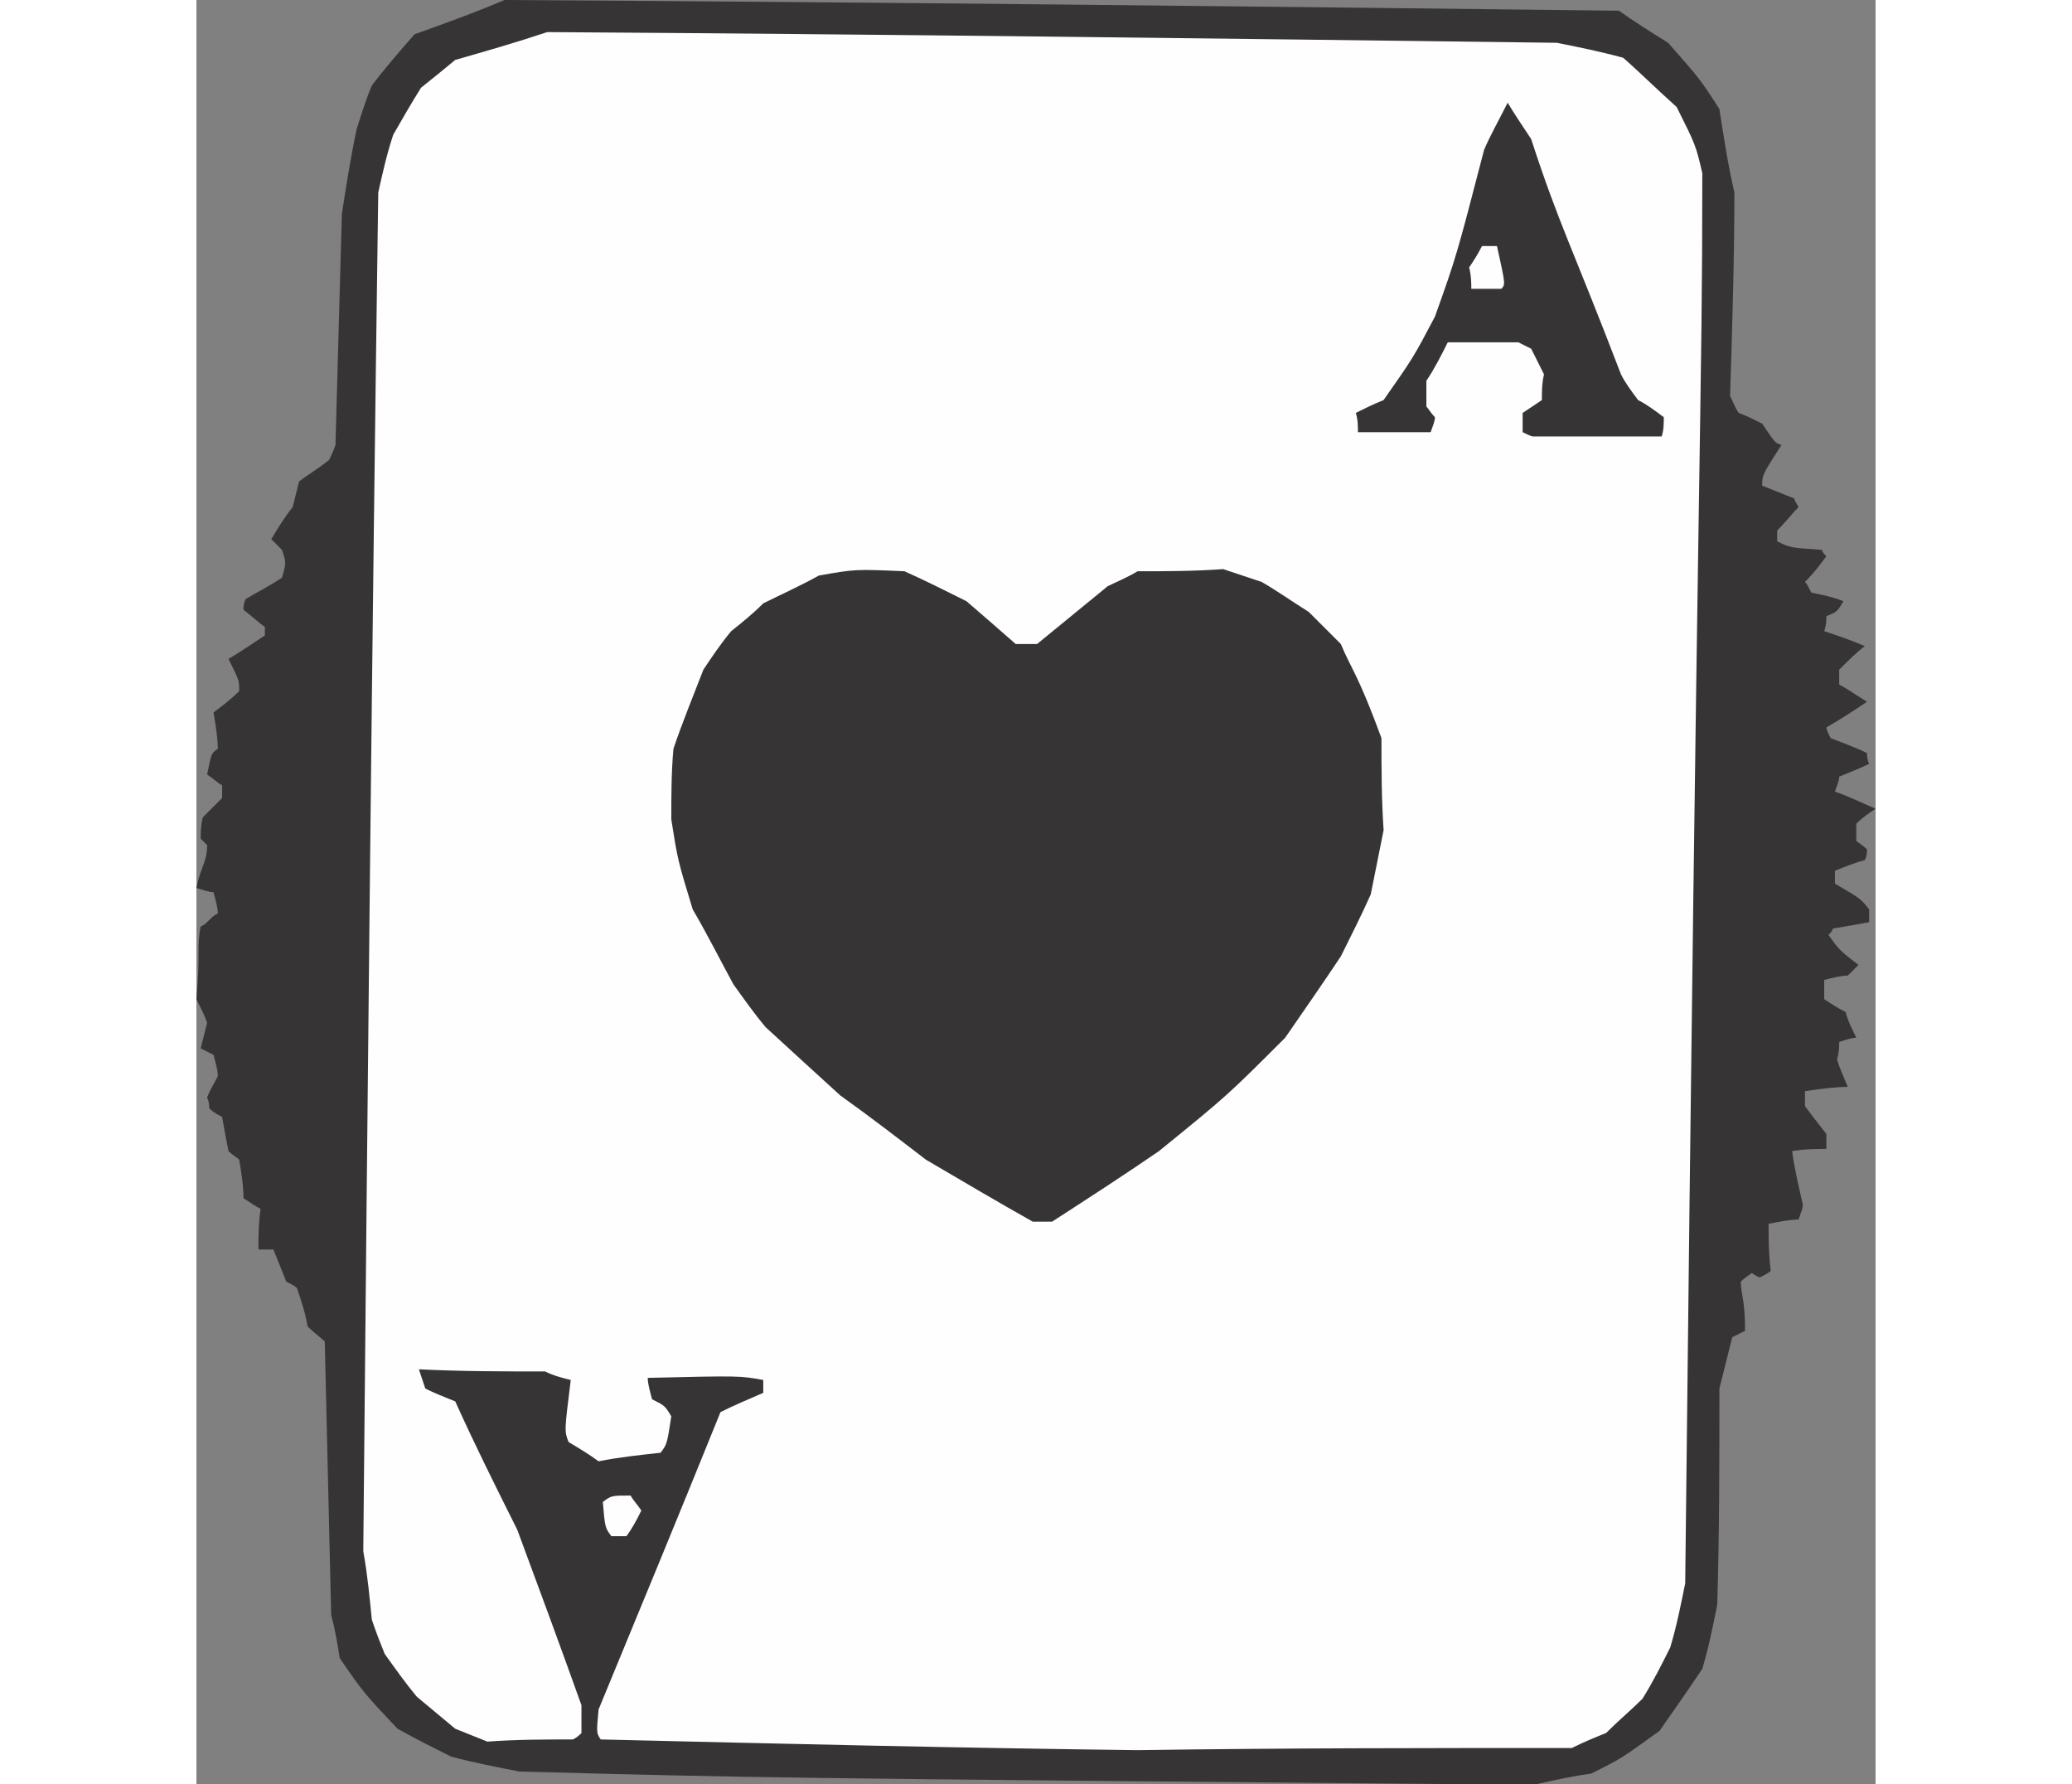
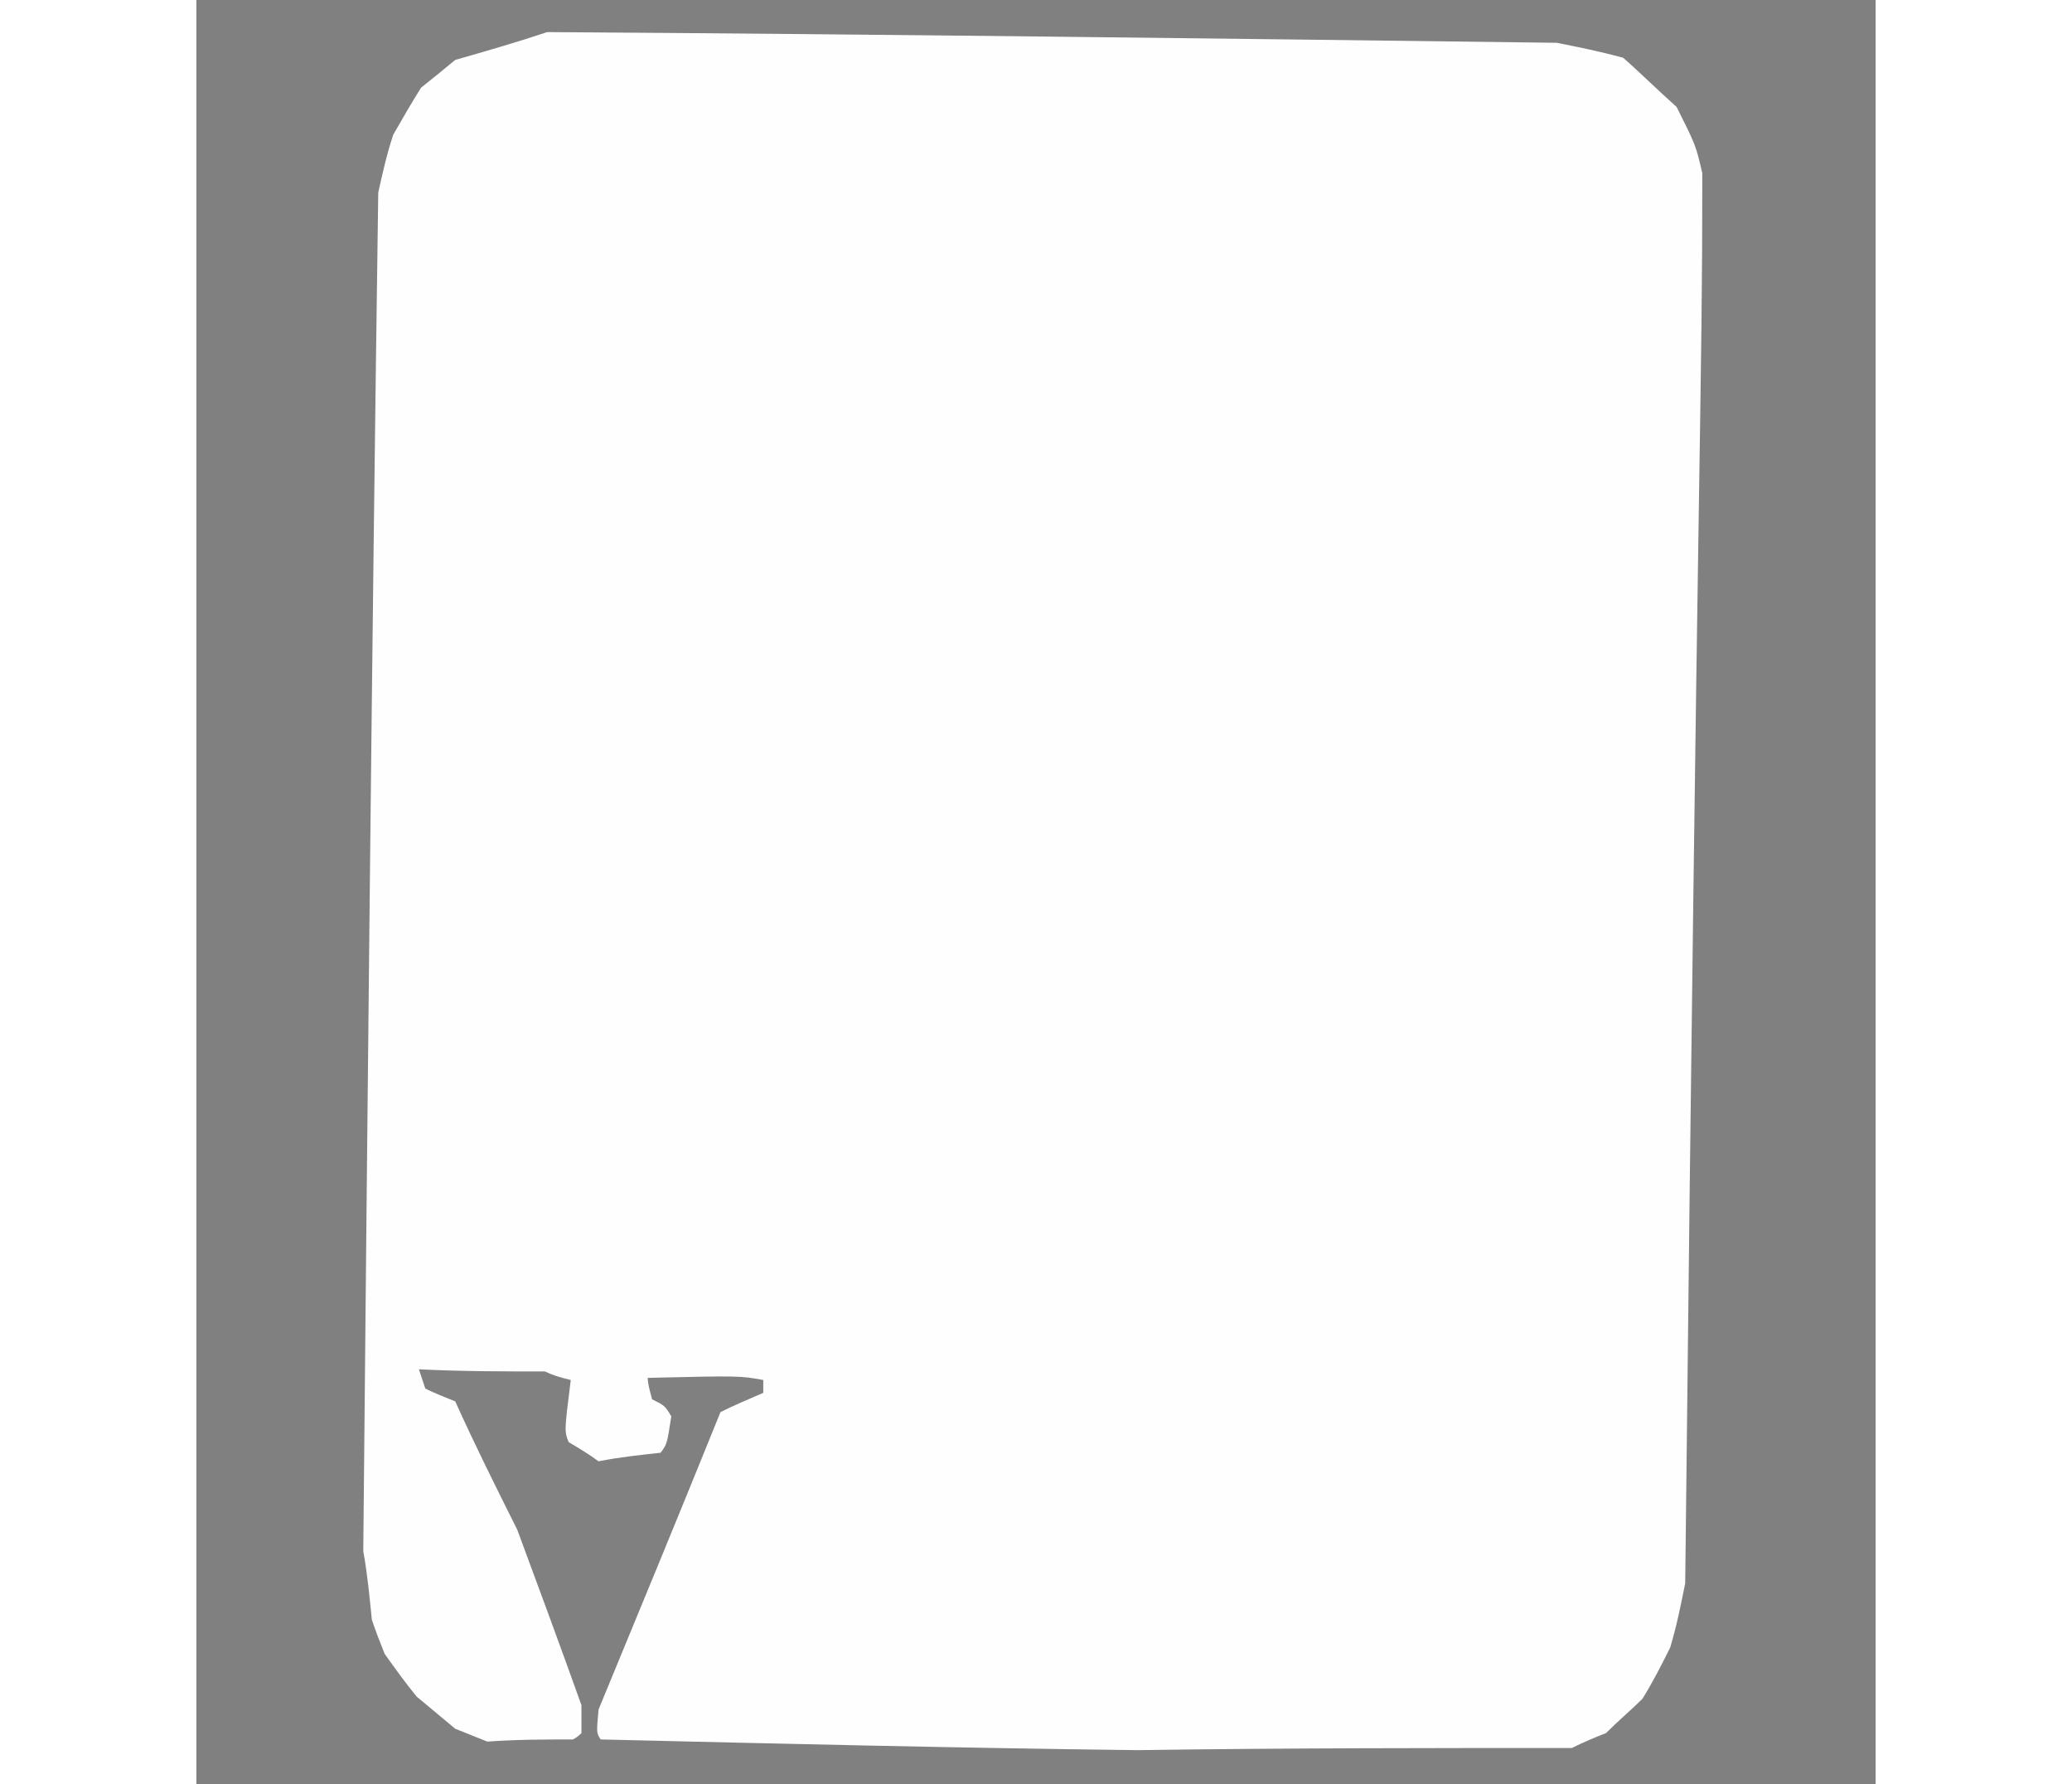
<svg xmlns="http://www.w3.org/2000/svg" xml:space="preserve" width="7.848in" height="6.757in" version="1.1" style="shape-rendering:geometricPrecision; text-rendering:geometricPrecision; image-rendering:optimizeQuality; fill-rule:evenodd; clip-rule:evenodd" viewBox="0 0 7847.73 8337.59">
  <rect x="0" y="0" width="7847.73" height="8337.59" fill="#808080" stroke="none" />
  <defs>
    <style type="text/css">
   
    .fil1 {fill:#FEFEFE}
    .fil0 {fill:#373435}
   
  </style>
  </defs>
  <g id="Layer_x0020_1">
    <g id="_2008737871648">
-       <path class="fil0" d="M5998.26 8337.59c-3349.03,-29.99 -3349.03,-29.99 -4488.7,-59.99 -99.97,-20 -209.94,-39.99 -319.9,-69.98 -79.98,-39.99 -159.95,-79.97 -249.93,-129.96 -159.95,-169.95 -159.95,-169.95 -269.92,-329.9 -10,-59.99 -20,-129.97 -39.99,-199.94 -10,-419.88 -20,-849.76 -29.99,-1279.63 -20,-20 -49.99,-39.99 -79.98,-69.98 -10,-59.98 -29.98,-119.96 -49.98,-179.95 -10,-10 -29.99,-20 -49.99,-29.99 -20,-49.98 -39.99,-99.97 -59.99,-149.95 -20,0 -39.99,0 -69.97,0 0,-59.98 0,-119.96 9.99,-189.94 -19.99,-10 -49.98,-29.99 -79.97,-49.99 0,-59.98 -10,-119.96 -20,-179.95 -10,-10 -29.99,-20 -49.99,-39.98 -10,-49.99 -20,-99.98 -29.99,-159.96 -20,-10 -39.98,-19.99 -59.98,-39.98 0,-10 0,-29.99 -10,-49.99 10,-29.99 29.99,-59.99 49.98,-99.98 0,-29.98 -9.99,-59.98 -19.99,-99.97 -20,-10 -39.99,-20 -59.99,-29.99 10,-39.99 20,-79.98 29.99,-119.96 -10,-29.99 -29.99,-69.98 -49.99,-109.97 20,-219.94 0,-239.93 20,-339.9 29.99,-10 49.99,-49.99 79.97,-59.99 0,-29.99 -9.99,-59.98 -19.99,-99.97 -20,0 -49.99,-10 -79.98,-20 20,-99.98 49.99,-119.97 49.99,-199.94 -10,-10 -20,-20 -29.99,-29.99 0,-29.99 0,-59.99 10,-99.97 29.99,-29.99 59.99,-59.99 89.97,-89.98 0,-20 0,-39.99 0,-59.99 -20,-10 -39.98,-29.99 -69.97,-49.98 20,-99.98 20,-99.98 49.98,-119.97 0,-49.99 -9.99,-109.96 -19.99,-169.95 39.98,-29.99 79.97,-59.99 119.96,-99.97 0,-49.99 0,-49.99 -49.99,-149.96 49.99,-29.99 109.97,-69.97 169.95,-109.96 0,-10 0,-20 0,-39.99 -29.98,-20 -59.98,-49.99 -99.97,-79.98 0,-9.99 0,-29.98 10,-49.98 49.99,-29.99 109.96,-59.99 169.95,-99.98 20,-69.97 20,-69.97 0,-129.96 -10,-10 -29.99,-29.99 -49.99,-49.99 29.99,-49.99 59.99,-99.97 99.98,-149.95 10,-39.99 20,-79.98 29.99,-119.96 39.98,-29.99 89.97,-59.99 139.96,-99.98 10,-20 20,-39.99 29.99,-69.98 10,-359.89 20,-719.79 29.99,-1079.68 19.99,-129.96 39.98,-259.93 69.97,-399.88 20,-59.99 39.99,-129.96 69.98,-199.94 59.99,-79.98 129.96,-159.95 199.94,-239.93 139.96,-49.99 279.91,-99.97 419.88,-159.95 1729.5,10 3468.99,29.99 5208.49,49.99 69.98,49.98 149.95,99.97 229.93,149.95 149.95,169.95 149.95,169.95 239.93,309.91 20,129.97 39.99,259.93 69.97,389.89 0,309.92 -10,629.82 -20,949.73 10,19.99 20,49.98 39.99,79.97 29.99,10 69.98,29.99 109.97,49.99 59.98,89.97 59.98,89.97 89.97,99.97 -89.97,139.97 -89.97,139.97 -89.97,189.94 49.98,20 99.97,39.99 149.95,59.99 0,10 10,20 20,39.99 -29.99,29.99 -59.99,69.98 -99.98,109.96 0,10 0,29.99 0,49.99 59.99,29.99 59.99,29.99 209.94,39.99 0,10 10,20 20,29.99 -29.99,39.99 -59.99,79.97 -99.97,119.96 10,10 20,29.99 29.99,49.99 49.98,10 99.97,20 149.95,39.99 -29.99,49.98 -29.99,49.98 -79.98,69.97 0,20 0,39.99 -10,69.98 59.99,20 119.97,39.99 189.94,69.98 -39.99,29.98 -79.97,69.97 -119.96,109.96 0,20 0,39.99 0,69.98 39.99,20 79.97,49.98 129.96,79.97 -59.98,39.99 -119.96,79.98 -189.94,119.97 0,10 10,29.99 20,49.98 49.99,20 109.97,39.99 169.95,69.98 0,10 0,29.99 10,49.99 -39.99,20 -89.97,39.99 -139.96,59.99 0,19.99 -10,39.98 -20,69.97 59.99,20 119.96,49.99 189.94,79.98 -29.99,20 -59.99,39.99 -89.98,69.97 0,20 0,49.99 0,79.98 10,10 29.99,20 49.99,39.99 0,10 0,29.99 -10,49.99 -39.99,9.99 -89.97,29.98 -139.96,49.98 0,20 0,39.99 0,59.99 119.96,69.98 119.96,69.98 159.95,119.96 0,20 0,39.99 0,59.99 -49.99,10 -109.96,20 -169.95,29.99 0,10 -10,20 -20,29.99 49.99,69.97 49.99,69.97 139.96,139.96 -10,10 -29.98,29.99 -49.98,49.99 -29.99,0 -69.98,10 -109.97,20 0,29.99 0,59.98 0,89.97 29.99,20 59.99,39.99 99.98,59.99 10,39.99 29.99,79.97 49.98,119.96 -19.99,0 -49.98,10 -79.97,20 0,20 0,49.99 -10,79.98 10,39.99 29.99,79.97 49.99,129.96 -59.99,0 -129.97,10 -199.94,20 0,20 0,39.99 0,69.98 29.99,39.98 59.98,79.97 99.97,129.96 0,20 0,39.99 0,69.98 -49.99,0 -99.97,0 -159.95,10 10,79.97 29.99,159.95 49.99,249.92 0,20 -10,39.99 -20,69.98 -39.99,0 -89.98,10 -139.96,20 0,69.97 0,139.96 9.99,219.94 -9.99,10 -29.98,20 -49.98,29.99 -10,0 -20,-10 -39.99,-20 -10,10 -29.99,20 -49.99,39.98 0,59.99 20,79.98 20,229.93 -20,10 -39.99,20 -59.99,29.99 -19.99,79.98 -39.98,159.95 -59.98,239.93 0,329.9 0,669.81 -10,1009.71 -20,99.97 -39.99,199.94 -69.98,299.91 -59.99,89.98 -129.96,189.94 -199.94,289.92 -179.95,129.96 -179.95,129.96 -319.9,199.94 -79.98,10 -169.95,29.99 -259.93,49.99 -79.97,0 -169.95,0 -259.93,0z" />
      <path class="fil1" d="M4398.73 8177.63c-829.76,-10 -1669.52,-29.99 -2509.28,-49.98 -20,-29.99 -20,-29.99 -10,-139.97 189.94,-459.86 379.89,-919.73 569.84,-1389.6 59.98,-29.98 129.96,-59.98 199.93,-89.97 0,-20 0,-39.99 0,-59.99 -109.96,-20 -109.96,-20 -539.84,-10 0,29.99 10,59.99 20,99.98 59.99,29.99 59.99,29.99 89.98,79.97 -20,129.97 -20,129.97 -49.99,169.95 -89.98,10 -189.94,20 -289.92,39.99 -39.98,-29.99 -89.97,-59.98 -139.96,-89.97 -20,-49.99 -20,-49.99 10,-289.92 -39.99,-10 -79.98,-20 -119.96,-39.99 -189.94,0 -389.89,0 -589.83,-10 10,29.99 20,59.99 29.99,89.98 39.98,20 89.97,39.99 139.96,59.99 89.97,199.94 189.94,399.88 289.91,599.83 99.98,269.92 199.94,539.84 299.92,819.76 0,39.99 0,79.98 0,129.97 -10,10 -20,20 -39.99,29.99 -129.96,0 -259.93,0 -399.88,10 -49.99,-20 -99.97,-39.99 -149.95,-59.99 -59.99,-49.99 -119.97,-99.98 -179.95,-149.95 -49.99,-59.99 -99.98,-129.97 -149.95,-199.94 -20,-49.99 -39.99,-99.98 -59.99,-159.96 -10,-99.97 -20,-209.94 -39.99,-319.9 20,-2109.39 39.99,-4228.77 69.98,-6348.17 20,-89.97 39.98,-179.95 69.97,-269.92 39.99,-69.98 79.98,-139.96 129.97,-219.94 49.98,-39.99 99.97,-79.98 159.95,-129.96 139.96,-39.99 279.91,-79.98 429.88,-129.97 1569.55,10 3139.09,29.99 4718.64,49.99 99.97,20 199.94,39.99 309.91,69.98 79.98,69.97 159.95,149.95 249.93,229.93 89.97,179.96 89.97,179.96 119.96,309.92 0,1089.68 -20,1109.68 -79.97,6588.09 -20,99.98 -39.99,199.94 -69.98,299.92 -39.99,79.97 -79.98,159.95 -129.96,239.93 -49.99,49.98 -109.97,99.97 -169.96,159.95 -49.98,20 -99.97,39.99 -159.95,69.97 -669.8,0 -1349.61,0 -2029.41,10z" />
-       <path class="fil1" d="M1939.44 7177.92c-29.99,-39.98 -29.99,-39.98 -39.99,-159.95 39.99,-29.99 39.99,-29.99 129.97,-29.99 10,20 29.99,39.99 49.98,69.98 -19.99,39.99 -39.98,79.98 -69.97,119.96 -20,0 -39.99,0 -69.98,0z" />
-       <path class="fil0" d="M3908.87 5708.35c-159.95,-89.98 -329.9,-189.94 -499.85,-289.92 -129.97,-99.97 -259.93,-199.94 -399.88,-299.91 -109.97,-99.98 -229.93,-209.94 -349.91,-319.9 -49.98,-59.99 -99.97,-129.97 -149.95,-199.94 -59.98,-109.97 -119.96,-229.93 -189.94,-349.91 -69.97,-229.93 -69.97,-229.93 -99.97,-419.88 0,-109.96 0,-219.93 10,-329.9 39.98,-119.96 89.97,-239.93 139.96,-369.89 39.99,-59.99 79.98,-119.96 129.96,-179.95 49.99,-39.99 99.98,-79.98 149.95,-129.96 79.98,-39.99 169.96,-79.98 259.93,-129.97 169.95,-29.99 169.95,-29.99 399.88,-20 89.98,39.99 189.94,89.98 289.92,139.97 69.97,59.98 149.95,129.96 229.93,199.94 29.99,0 59.99,0 99.98,0 109.96,-89.98 219.94,-179.95 329.9,-269.93 39.99,-20 89.98,-39.99 139.97,-69.98 129.96,0 259.92,0 399.88,-10 59.98,20 119.96,39.99 179.95,59.99 69.97,39.99 139.96,89.98 219.94,139.96 49.98,49.99 99.97,99.98 149.95,149.96 49.98,119.96 79.97,139.96 189.94,439.87 0,139.97 0,279.92 10,429.88 -20,99.98 -39.99,199.94 -59.99,299.92 -39.99,89.97 -89.98,189.94 -139.96,289.91 -79.98,119.97 -169.95,249.93 -259.93,379.89 -269.93,269.93 -269.93,269.93 -589.83,529.85 -159.95,109.96 -329.9,219.93 -499.85,329.9 -29.99,0 -59.99,0 -89.98,0z" />
-       <path class="fil0" d="M6248.19 2039.41c-10,0 -29.99,-10 -49.99,-20 0,-29.99 0,-59.99 0,-89.98 29.99,-20 59.99,-39.99 89.98,-59.99 0,-39.98 0,-79.97 10,-119.96 -20,-39.99 -39.99,-79.98 -59.99,-119.96 -20,-10 -39.99,-20 -59.98,-29.99 -109.97,0 -219.94,0 -329.91,0 -29.99,59.99 -59.99,119.96 -99.97,179.95 0,39.99 0,79.98 0,119.96 10,10 20,29.99 39.98,49.99 0,20 -9.99,39.99 -19.99,69.98 -109.97,0 -219.94,0 -339.91,0 0,-29.99 0,-59.99 -10,-89.98 39.99,-20 79.98,-39.99 129.97,-59.99 139.96,-199.94 139.96,-199.94 239.92,-389.89 99.98,-279.91 99.98,-279.91 229.93,-779.77 29.99,-69.97 69.98,-139.96 109.97,-219.93 29.99,49.98 69.97,109.96 109.96,169.95 129.97,399.88 189.94,499.85 419.88,1099.68 20,39.99 49.99,79.98 79.98,119.96 39.98,20 79.97,49.99 119.96,79.98 0,29.99 0,59.99 -10,89.98 -199.94,0 -399.88,0 -599.83,0z" />
      <path class="fil1" d="M5958.28 1349.61c0,-29.99 0,-59.99 -10,-99.97 20,-29.99 39.98,-59.99 59.98,-99.98 20,0 39.99,0 69.98,0 39.99,179.95 39.99,179.95 20,199.94 -39.99,0 -89.98,0 -139.96,0z" />
    </g>
  </g>
</svg>